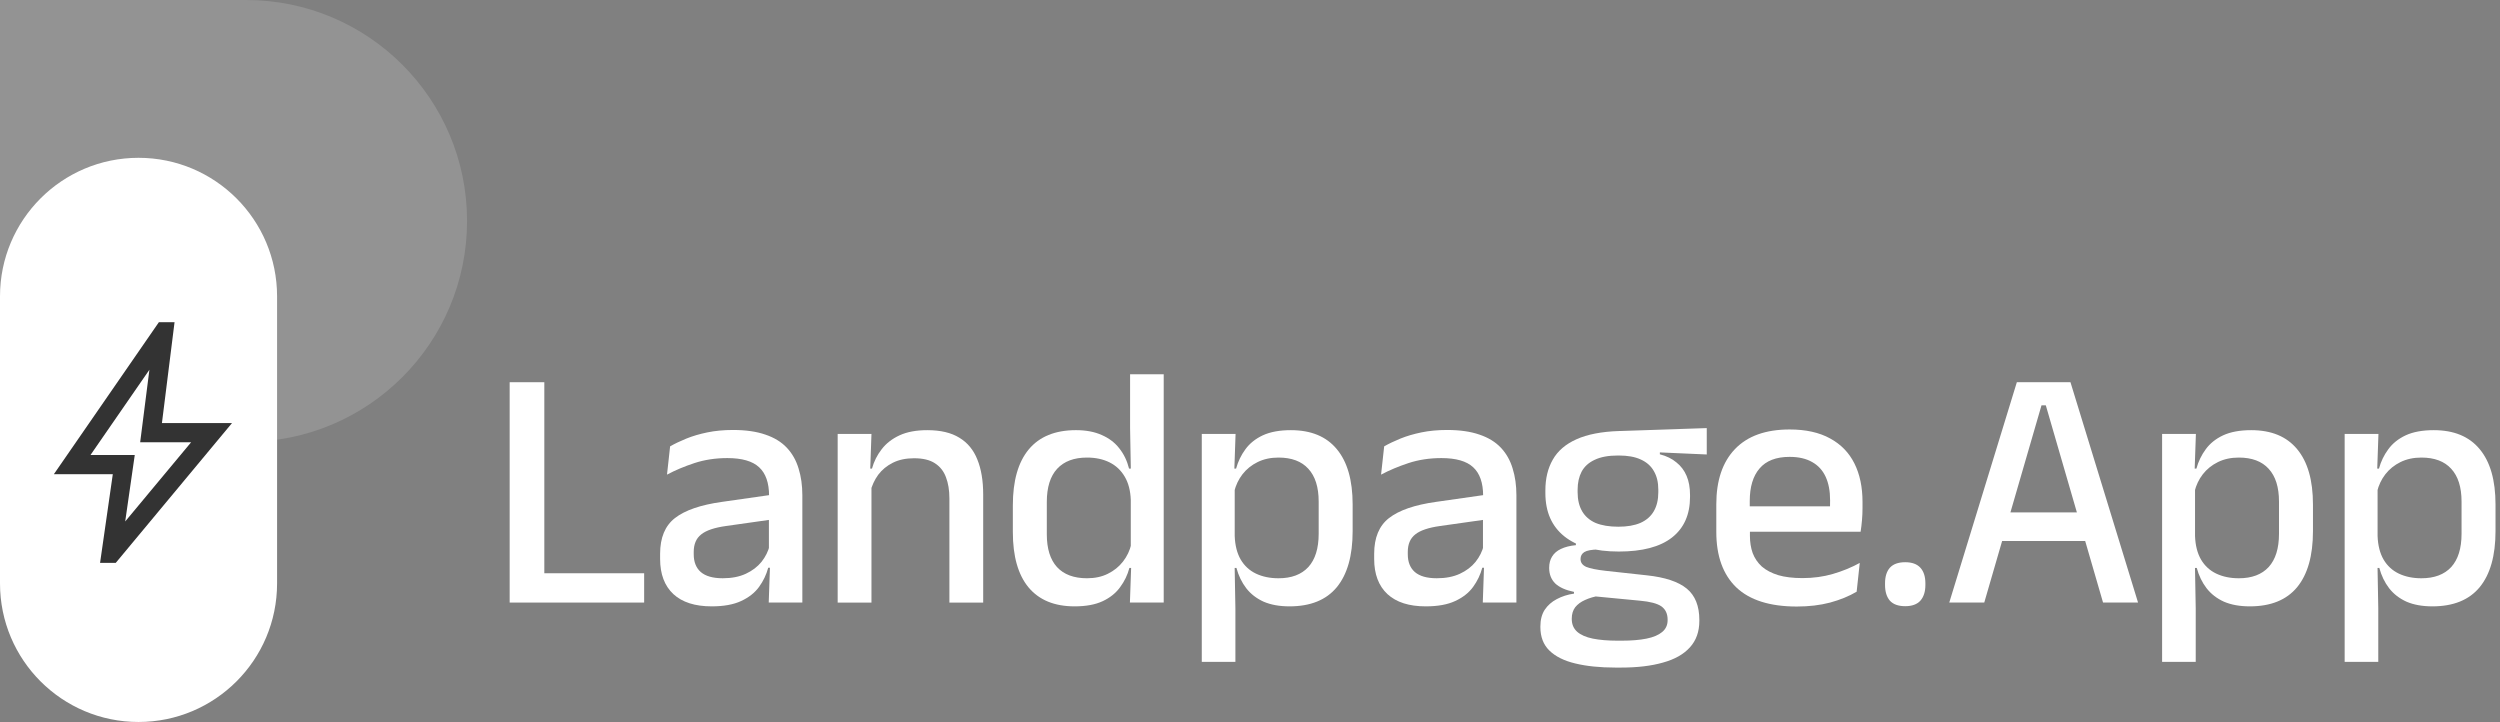
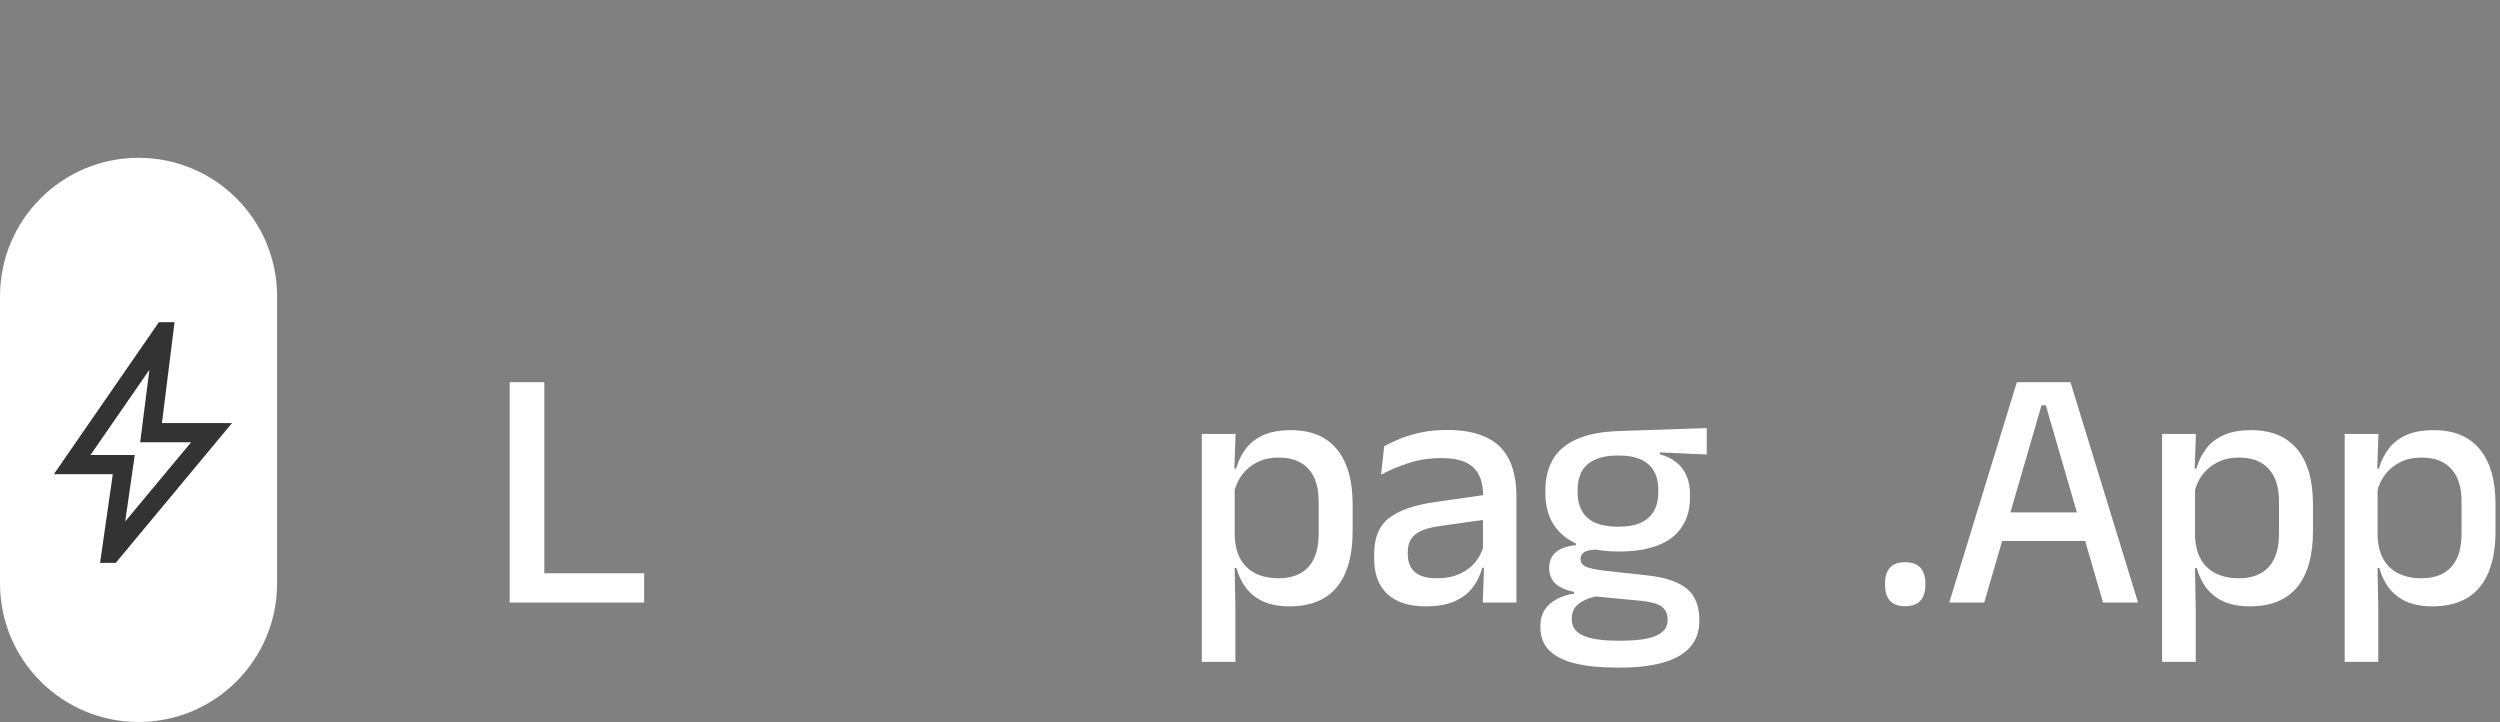
<svg xmlns="http://www.w3.org/2000/svg" fill="none" height="67" style="fill: none;" viewBox="0 0 232 67" width="232">
  <rect x="0" y="0" width="232" height="67" fill="#808080" stroke="none" />
  <path d="M225.728 56.27C224.8 56.27 224 56.127 223.328 55.839C222.667 55.54 222.128 55.124 221.712 54.59C221.296 54.047 220.992 53.417 220.8 52.703H219.76L220.64 49.742C220.672 50.617 220.859 51.348 221.2 51.934C221.541 52.511 222.011 52.943 222.608 53.23C223.216 53.519 223.915 53.663 224.704 53.663C225.909 53.663 226.832 53.316 227.472 52.623C228.112 51.919 228.432 50.889 228.432 49.535V46.542C228.432 45.209 228.112 44.196 227.472 43.502C226.843 42.809 225.92 42.462 224.704 42.462C223.979 42.462 223.333 42.601 222.768 42.879C222.203 43.156 221.733 43.535 221.36 44.014C220.997 44.484 220.741 45.023 220.592 45.63L219.856 43.486H220.768C220.949 42.825 221.237 42.228 221.632 41.694C222.027 41.151 222.565 40.718 223.248 40.398C223.941 40.078 224.811 39.919 225.856 39.919C227.723 39.919 229.141 40.505 230.112 41.678C231.093 42.852 231.584 44.564 231.584 46.815V49.294C231.584 51.566 231.093 53.3 230.112 54.495C229.131 55.678 227.669 56.27 225.728 56.27ZM220.704 61.422H217.584V40.27H220.72L220.592 43.934L220.64 44.862V51.422L220.624 52.031L220.704 56.462V61.422Z" fill="#fff" />
  <path d="M208.787 56.27C207.859 56.27 207.059 56.127 206.387 55.839C205.725 55.54 205.187 55.124 204.771 54.59C204.355 54.047 204.051 53.417 203.859 52.703H202.819L203.699 49.742C203.731 50.617 203.917 51.348 204.259 51.934C204.6 52.511 205.069 52.943 205.667 53.23C206.275 53.519 206.973 53.663 207.763 53.663C208.968 53.663 209.891 53.316 210.531 52.623C211.171 51.919 211.491 50.889 211.491 49.535V46.542C211.491 45.209 211.171 44.196 210.531 43.502C209.901 42.809 208.979 42.462 207.763 42.462C207.037 42.462 206.392 42.601 205.827 42.879C205.261 43.156 204.792 43.535 204.419 44.014C204.056 44.484 203.8 45.023 203.651 45.63L202.915 43.486H203.827C204.008 42.825 204.296 42.228 204.691 41.694C205.085 41.151 205.624 40.718 206.307 40.398C207 40.078 207.869 39.919 208.915 39.919C210.781 39.919 212.2 40.505 213.171 41.678C214.152 42.852 214.643 44.564 214.643 46.815V49.294C214.643 51.566 214.152 53.3 213.171 54.495C212.189 55.678 210.728 56.27 208.787 56.27ZM203.763 61.422H200.643V40.27H203.779L203.651 43.934L203.699 44.862V51.422L203.683 52.031L203.763 56.462V61.422Z" fill="#fff" />
-   <path d="M184.139 55.918H180.891L187.163 35.47H192.139L198.411 55.918H195.163L189.851 37.614H189.451L184.139 55.918ZM194.283 50.206H184.987V47.55H194.283V50.206Z" fill="#fff" />
+   <path d="M184.139 55.918H180.891L187.163 35.47H192.139L198.411 55.918H195.163L189.851 37.614H189.451L184.139 55.918ZM194.283 50.206H184.987V47.55H194.283Z" fill="#fff" />
  <path d="M176.804 56.254C176.164 56.254 175.689 56.084 175.38 55.742C175.081 55.39 174.932 54.905 174.932 54.286V54.126C174.932 53.508 175.081 53.028 175.38 52.686C175.689 52.345 176.164 52.174 176.804 52.174C177.433 52.174 177.902 52.345 178.212 52.686C178.521 53.028 178.676 53.508 178.676 54.126V54.286C178.676 54.905 178.521 55.39 178.212 55.742C177.902 56.084 177.433 56.254 176.804 56.254Z" fill="#fff" />
-   <path d="M166.745 56.286C164.249 56.286 162.377 55.694 161.129 54.511C159.892 53.316 159.273 51.599 159.273 49.358V46.798C159.273 44.59 159.849 42.884 161.001 41.678C162.164 40.462 163.855 39.855 166.073 39.855C167.577 39.855 168.831 40.132 169.833 40.687C170.836 41.23 171.588 42.004 172.089 43.007C172.591 44.009 172.841 45.199 172.841 46.575V47.166C172.841 47.529 172.825 47.897 172.793 48.27C172.761 48.644 172.719 49.001 172.665 49.343H169.785C169.807 48.788 169.817 48.265 169.817 47.775C169.828 47.284 169.833 46.836 169.833 46.431C169.833 45.566 169.695 44.836 169.417 44.239C169.14 43.641 168.724 43.188 168.169 42.879C167.615 42.559 166.916 42.398 166.073 42.398C164.825 42.398 163.897 42.756 163.289 43.471C162.681 44.175 162.377 45.182 162.377 46.495V47.967L162.393 48.334V49.727C162.393 50.313 162.479 50.846 162.649 51.327C162.831 51.806 163.113 52.222 163.497 52.575C163.892 52.916 164.399 53.182 165.017 53.374C165.636 53.556 166.388 53.647 167.273 53.647C168.276 53.647 169.215 53.519 170.089 53.263C170.975 53.007 171.807 52.665 172.585 52.239L172.297 54.91C171.593 55.327 170.772 55.663 169.833 55.919C168.905 56.164 167.876 56.286 166.745 56.286ZM172.025 49.343H160.937V46.99H172.025V49.343Z" fill="#fff" />
  <path d="M150.227 51.183C148.03 51.183 146.345 50.713 145.171 49.775C143.998 48.836 143.411 47.497 143.411 45.759V45.503C143.411 44.404 143.641 43.455 144.099 42.655C144.558 41.844 145.289 41.215 146.291 40.767C147.305 40.308 148.627 40.052 150.259 39.999L158.387 39.727V42.175L154.035 41.983V42.159C154.654 42.319 155.166 42.569 155.571 42.911C155.987 43.241 156.302 43.657 156.515 44.159C156.729 44.66 156.835 45.252 156.835 45.935V46.111C156.835 47.753 156.275 49.012 155.155 49.887C154.046 50.751 152.403 51.183 150.227 51.183ZM150.099 59.455H150.499C151.406 59.455 152.174 59.391 152.803 59.263C153.433 59.135 153.913 58.932 154.243 58.655C154.585 58.377 154.755 58.009 154.755 57.551V57.503C154.755 56.959 154.563 56.548 154.179 56.271C153.795 56.004 153.129 55.828 152.179 55.743L147.667 55.311L148.451 55.279C147.939 55.364 147.486 55.497 147.091 55.679C146.707 55.849 146.403 56.073 146.179 56.351C145.966 56.639 145.859 56.991 145.859 57.407V57.439C145.859 57.929 146.025 58.324 146.355 58.623C146.697 58.921 147.182 59.135 147.811 59.263C148.451 59.391 149.214 59.455 150.099 59.455ZM150.435 61.951H149.907C148.467 61.951 147.225 61.823 146.179 61.567C145.145 61.321 144.345 60.921 143.779 60.367C143.225 59.823 142.947 59.097 142.947 58.191V58.127C142.947 57.519 143.081 57.007 143.347 56.591C143.625 56.175 143.998 55.844 144.467 55.599C144.947 55.343 145.481 55.172 146.067 55.087V54.927C145.289 54.767 144.707 54.505 144.323 54.143C143.95 53.769 143.763 53.289 143.763 52.703V52.687C143.763 52.281 143.854 51.935 144.035 51.647C144.217 51.348 144.489 51.113 144.851 50.943C145.225 50.761 145.689 50.644 146.243 50.591V50.239L149.539 51.039L148.339 50.991C147.71 51.001 147.273 51.081 147.027 51.231C146.793 51.38 146.675 51.593 146.675 51.871V51.887C146.675 52.207 146.851 52.447 147.203 52.607C147.566 52.756 148.174 52.879 149.027 52.975L152.835 53.391C154.521 53.572 155.753 53.983 156.531 54.623C157.31 55.263 157.699 56.233 157.699 57.535V57.615C157.699 58.617 157.406 59.439 156.819 60.079C156.243 60.719 155.411 61.188 154.323 61.487C153.246 61.796 151.95 61.951 150.435 61.951ZM150.179 48.879C151.001 48.879 151.683 48.761 152.227 48.527C152.782 48.281 153.198 47.919 153.475 47.439C153.753 46.959 153.891 46.372 153.891 45.679V45.439C153.891 44.756 153.753 44.18 153.475 43.711C153.209 43.241 152.803 42.884 152.259 42.639C151.726 42.393 151.049 42.271 150.227 42.271H150.147C149.262 42.271 148.542 42.404 147.987 42.671C147.433 42.927 147.027 43.295 146.771 43.775C146.526 44.244 146.403 44.804 146.403 45.455V45.679C146.403 46.372 146.542 46.959 146.819 47.439C147.097 47.919 147.513 48.281 148.067 48.527C148.633 48.761 149.337 48.879 150.179 48.879Z" fill="#fff" />
  <path d="M140.723 55.918H137.603L137.731 52.206L137.619 51.726V46.798L137.635 46.014C137.635 44.809 137.326 43.924 136.707 43.358C136.099 42.793 135.118 42.51 133.763 42.51C132.665 42.51 131.646 42.665 130.707 42.974C129.769 43.284 128.921 43.641 128.163 44.046L128.451 41.422C128.878 41.177 129.379 40.937 129.955 40.702C130.531 40.468 131.182 40.276 131.907 40.126C132.633 39.977 133.427 39.902 134.291 39.902C135.475 39.902 136.478 40.046 137.299 40.334C138.121 40.612 138.782 41.017 139.283 41.55C139.785 42.084 140.147 42.724 140.371 43.47C140.606 44.217 140.723 45.049 140.723 45.966V55.918ZM132.307 56.27C130.761 56.27 129.577 55.892 128.755 55.134C127.934 54.366 127.523 53.278 127.523 51.87V51.39C127.523 49.897 127.982 48.793 128.899 48.078C129.827 47.353 131.283 46.852 133.267 46.574L137.971 45.902L138.147 48.174L133.635 48.814C132.558 48.964 131.79 49.225 131.331 49.598C130.873 49.961 130.643 50.5 130.643 51.214V51.438C130.643 52.153 130.862 52.702 131.299 53.086C131.747 53.47 132.425 53.662 133.331 53.662C134.163 53.662 134.878 53.524 135.475 53.246C136.073 52.969 136.558 52.601 136.931 52.142C137.305 51.673 137.561 51.156 137.699 50.59L138.131 52.686H137.555C137.385 53.326 137.102 53.918 136.707 54.462C136.313 55.006 135.758 55.444 135.043 55.774C134.339 56.105 133.427 56.27 132.307 56.27Z" fill="#fff" />
  <path d="M119.669 56.27C118.741 56.27 117.941 56.127 117.269 55.839C116.608 55.54 116.069 55.124 115.653 54.59C115.237 54.047 114.933 53.417 114.741 52.703H113.701L114.581 49.742C114.613 50.617 114.8 51.348 115.141 51.934C115.483 52.511 115.952 52.943 116.549 53.23C117.157 53.519 117.856 53.663 118.645 53.663C119.851 53.663 120.773 53.316 121.413 52.623C122.053 51.919 122.373 50.889 122.373 49.535V46.542C122.373 45.209 122.053 44.196 121.413 43.502C120.784 42.809 119.861 42.462 118.645 42.462C117.92 42.462 117.275 42.601 116.709 42.879C116.144 43.156 115.675 43.535 115.301 44.014C114.939 44.484 114.683 45.023 114.533 45.63L113.797 43.486H114.709C114.891 42.825 115.179 42.228 115.573 41.694C115.968 41.151 116.507 40.718 117.189 40.398C117.883 40.078 118.752 39.919 119.797 39.919C121.664 39.919 123.083 40.505 124.053 41.678C125.035 42.852 125.525 44.564 125.525 46.815V49.294C125.525 51.566 125.035 53.3 124.053 54.495C123.072 55.678 121.611 56.27 119.669 56.27ZM114.645 61.422H111.525V40.27H114.661L114.533 43.934L114.581 44.862V51.422L114.565 52.031L114.645 56.462V61.422Z" fill="#fff" />
-   <path d="M99.72 56.27C97.853 56.27 96.43 55.684 95.448 54.51C94.478 53.337 93.992 51.625 93.992 49.374V46.894C93.992 44.622 94.483 42.894 95.464 41.71C96.456 40.516 97.918 39.918 99.848 39.918C100.776 39.918 101.571 40.068 102.232 40.366C102.904 40.654 103.448 41.065 103.864 41.598C104.291 42.132 104.595 42.761 104.776 43.486H105.816L104.936 46.382C104.904 45.529 104.718 44.814 104.376 44.238C104.035 43.652 103.566 43.209 102.968 42.91C102.371 42.612 101.672 42.462 100.872 42.462C99.667 42.462 98.744 42.809 98.104 43.502C97.464 44.196 97.144 45.225 97.144 46.59V49.582C97.144 50.916 97.459 51.929 98.088 52.622C98.728 53.316 99.656 53.662 100.872 53.662C101.608 53.662 102.254 53.524 102.808 53.246C103.374 52.969 103.843 52.59 104.216 52.11C104.59 51.63 104.846 51.092 104.984 50.494L105.72 52.702H104.808C104.638 53.353 104.35 53.95 103.944 54.494C103.55 55.038 103.011 55.47 102.328 55.79C101.646 56.11 100.776 56.27 99.72 56.27ZM107.992 55.918H104.856L104.984 52.254L104.936 51.262V44.766L104.952 44.158L104.872 39.726V34.734H107.992V55.918Z" fill="#fff" />
-   <path d="M91.24 55.919H88.104V46.255C88.104 45.497 87.998 44.841 87.784 44.286C87.582 43.732 87.24 43.3 86.76 42.99C86.291 42.681 85.646 42.526 84.824 42.526C84.067 42.526 83.411 42.665 82.856 42.943C82.302 43.22 81.848 43.593 81.496 44.062C81.155 44.532 80.91 45.065 80.76 45.663L80.248 43.486H80.92C81.102 42.825 81.4 42.228 81.816 41.694C82.232 41.151 82.787 40.718 83.48 40.398C84.174 40.078 85.032 39.919 86.056 39.919C87.283 39.919 88.275 40.153 89.032 40.623C89.79 41.081 90.344 41.753 90.696 42.639C91.059 43.524 91.24 44.612 91.24 45.903V55.919ZM80.872 55.919H77.736V40.27H80.872L80.744 43.934L80.872 44.127V55.919Z" fill="#fff" />
-   <path d="M74.458 55.918H71.338L71.466 52.206L71.354 51.726V46.798L71.37 46.014C71.37 44.809 71.061 43.924 70.442 43.358C69.834 42.793 68.853 42.51 67.498 42.51C66.399 42.51 65.38 42.665 64.442 42.974C63.503 43.284 62.655 43.641 61.898 44.046L62.186 41.422C62.612 41.177 63.114 40.937 63.69 40.702C64.266 40.468 64.916 40.276 65.642 40.126C66.367 39.977 67.162 39.902 68.026 39.902C69.21 39.902 70.213 40.046 71.034 40.334C71.855 40.612 72.516 41.017 73.018 41.55C73.519 42.084 73.882 42.724 74.106 43.47C74.341 44.217 74.458 45.049 74.458 45.966V55.918ZM66.042 56.27C64.495 56.27 63.311 55.892 62.49 55.134C61.669 54.366 61.258 53.278 61.258 51.87V51.39C61.258 49.897 61.717 48.793 62.634 48.078C63.562 47.353 65.018 46.852 67.002 46.574L71.706 45.902L71.882 48.174L67.37 48.814C66.293 48.964 65.525 49.225 65.066 49.598C64.607 49.961 64.378 50.5 64.378 51.214V51.438C64.378 52.153 64.597 52.702 65.034 53.086C65.482 53.47 66.159 53.662 67.066 53.662C67.898 53.662 68.612 53.524 69.21 53.246C69.807 52.969 70.293 52.601 70.666 52.142C71.039 51.673 71.295 51.156 71.434 50.59L71.866 52.686H71.29C71.119 53.326 70.837 53.918 70.442 54.462C70.047 55.006 69.493 55.444 68.778 55.774C68.074 56.105 67.162 56.27 66.042 56.27Z" fill="#fff" />
  <path d="M50.513 35.47V55.918H47.297V35.47H50.513ZM49.057 55.918V53.198H59.777V55.918H49.057Z" fill="#fff" />
-   <path d="M0 0H22.841C34.165 0 43.344 9.179 43.344 20.503C43.344 31.826 34.165 41.005 22.841 41.005H0V0Z" fill="#fff" fill-opacity=".15" />
  <path d="M0 27.501C0 20.401 5.756 14.645 12.856 14.645C19.957 14.645 25.713 20.401 25.713 27.501V54.143C25.713 61.244 19.957 67 12.856 67C5.756 67 0 61.244 0 54.143V27.501Z" fill="#fff" />
  <path d="M11.619 48.391L17.737 41.04H13.008L13.865 34.312L8.397 42.226H12.505L11.619 48.391ZM9.286 52.235L10.468 44.004H5L14.743 29.902H16.198L15.027 39.262H21.529L10.741 52.235H9.286Z" fill="#333" />
</svg>